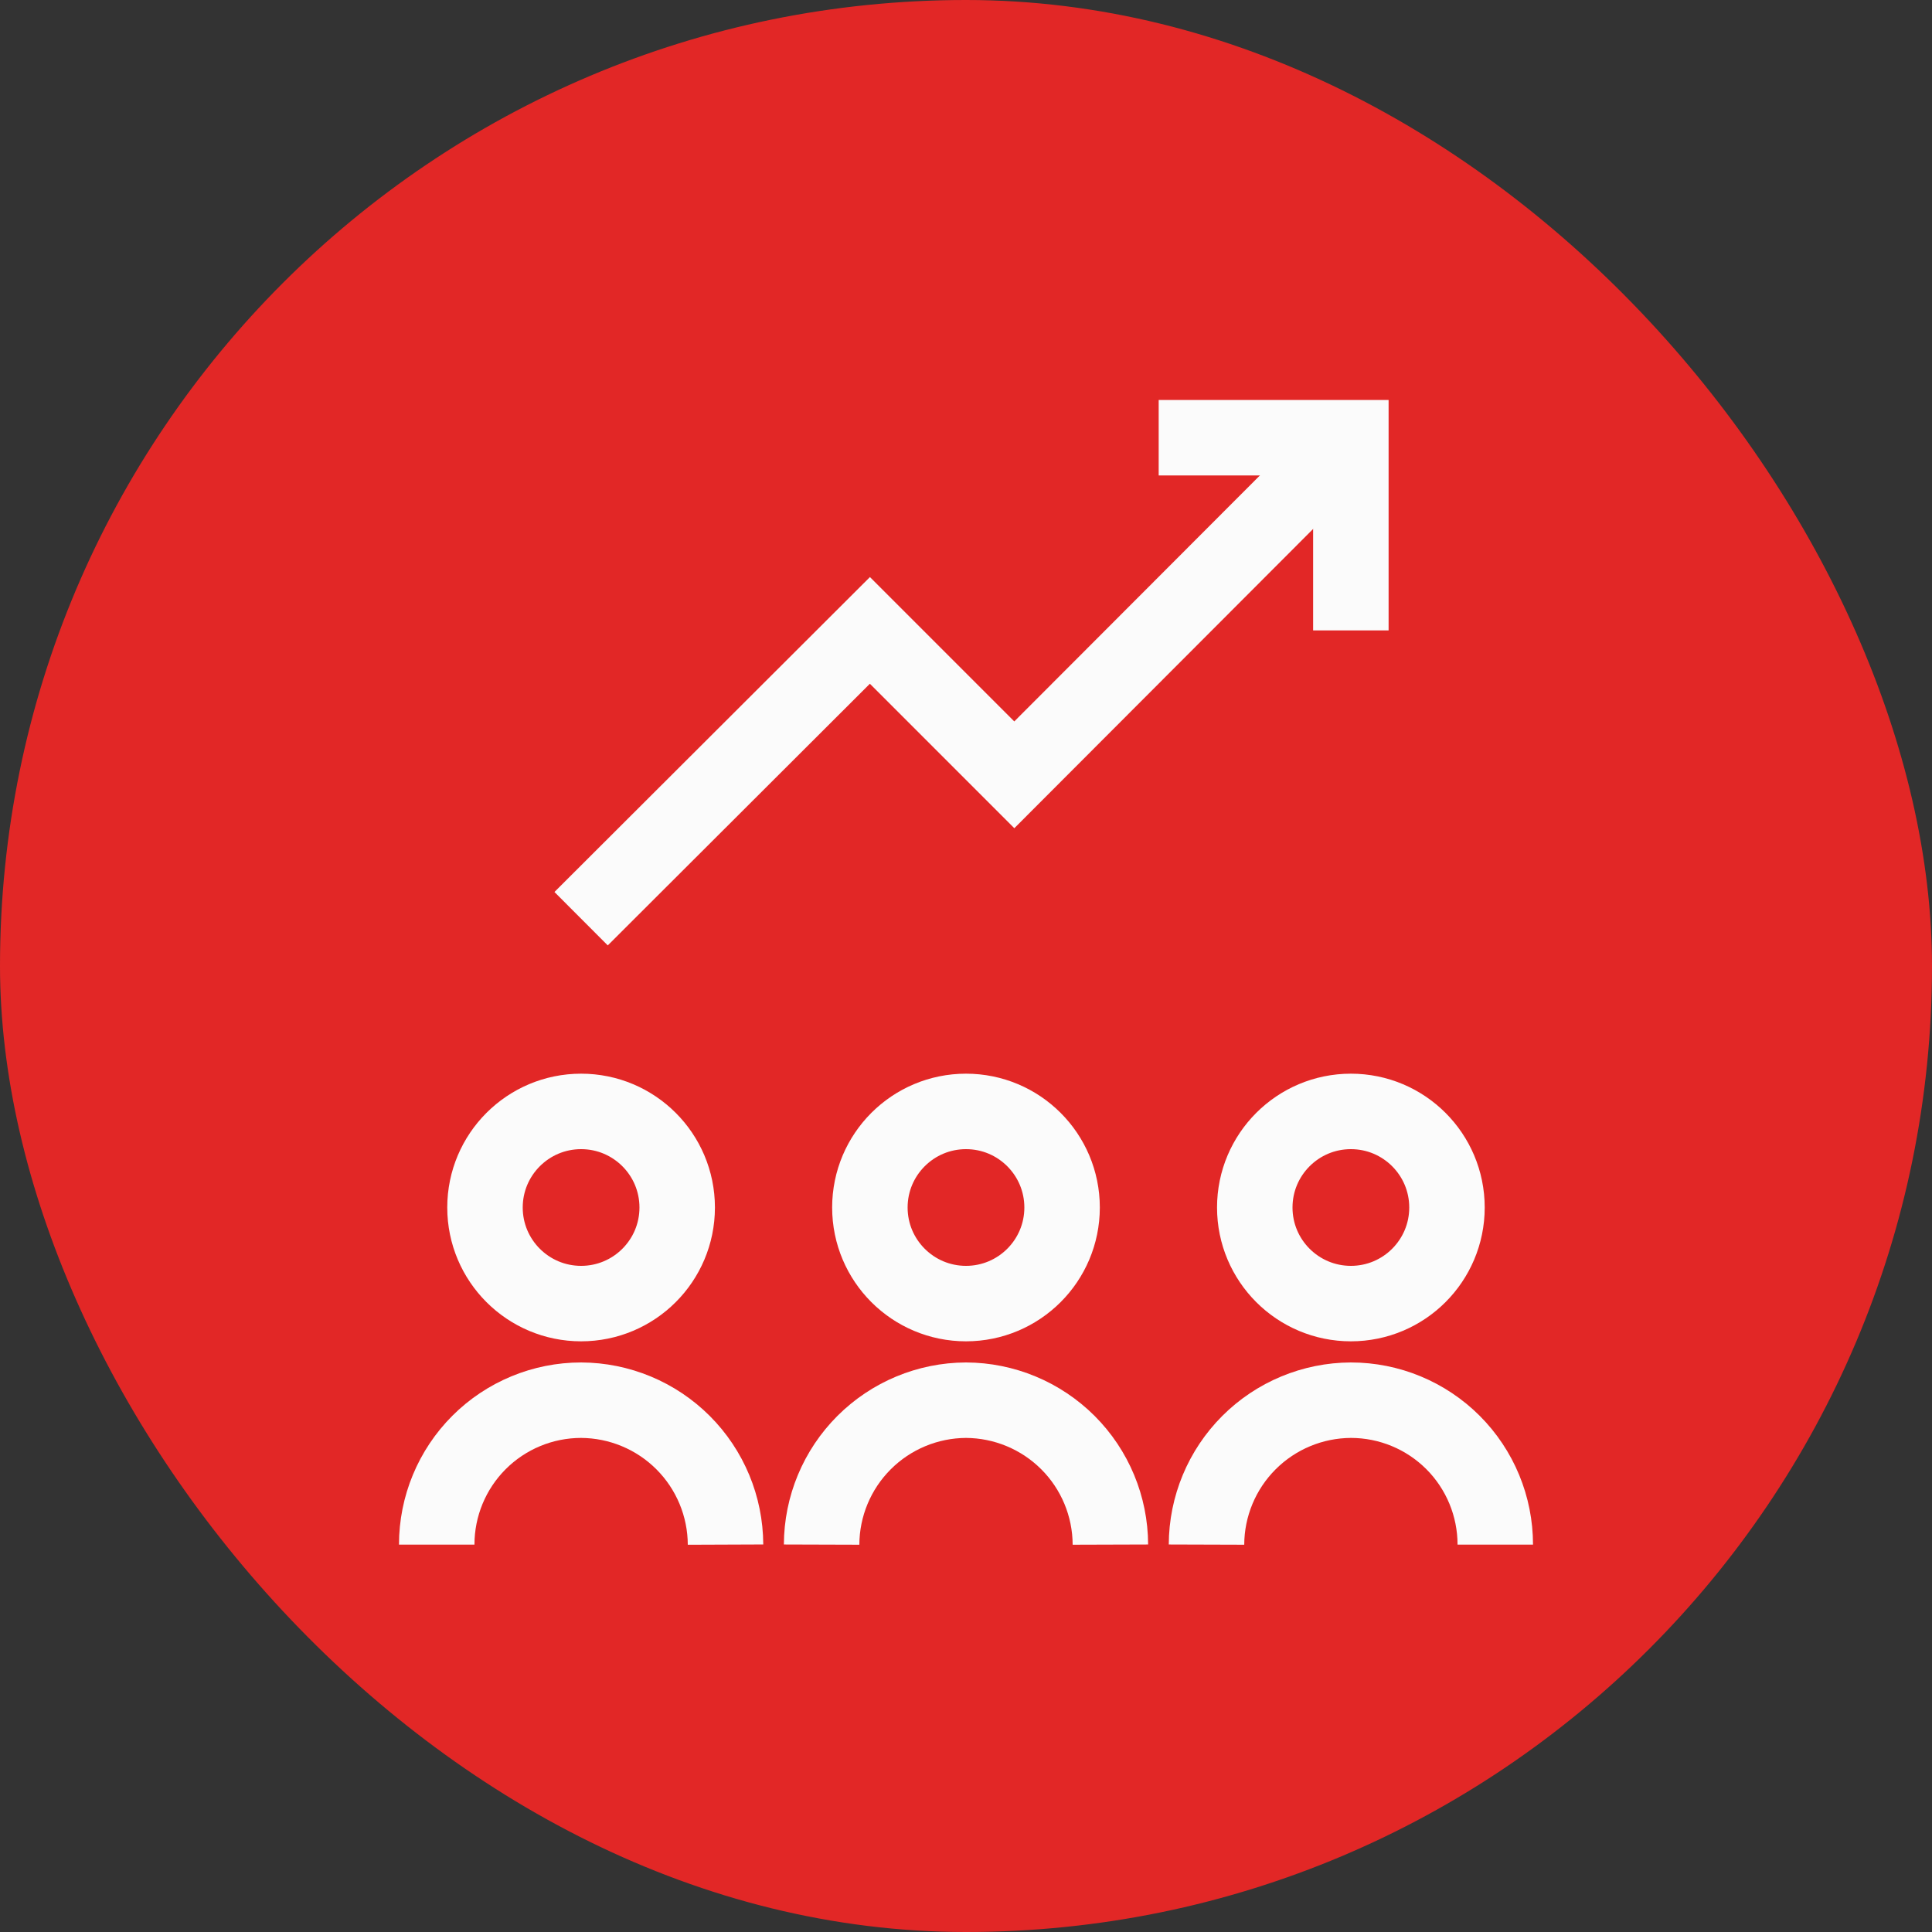
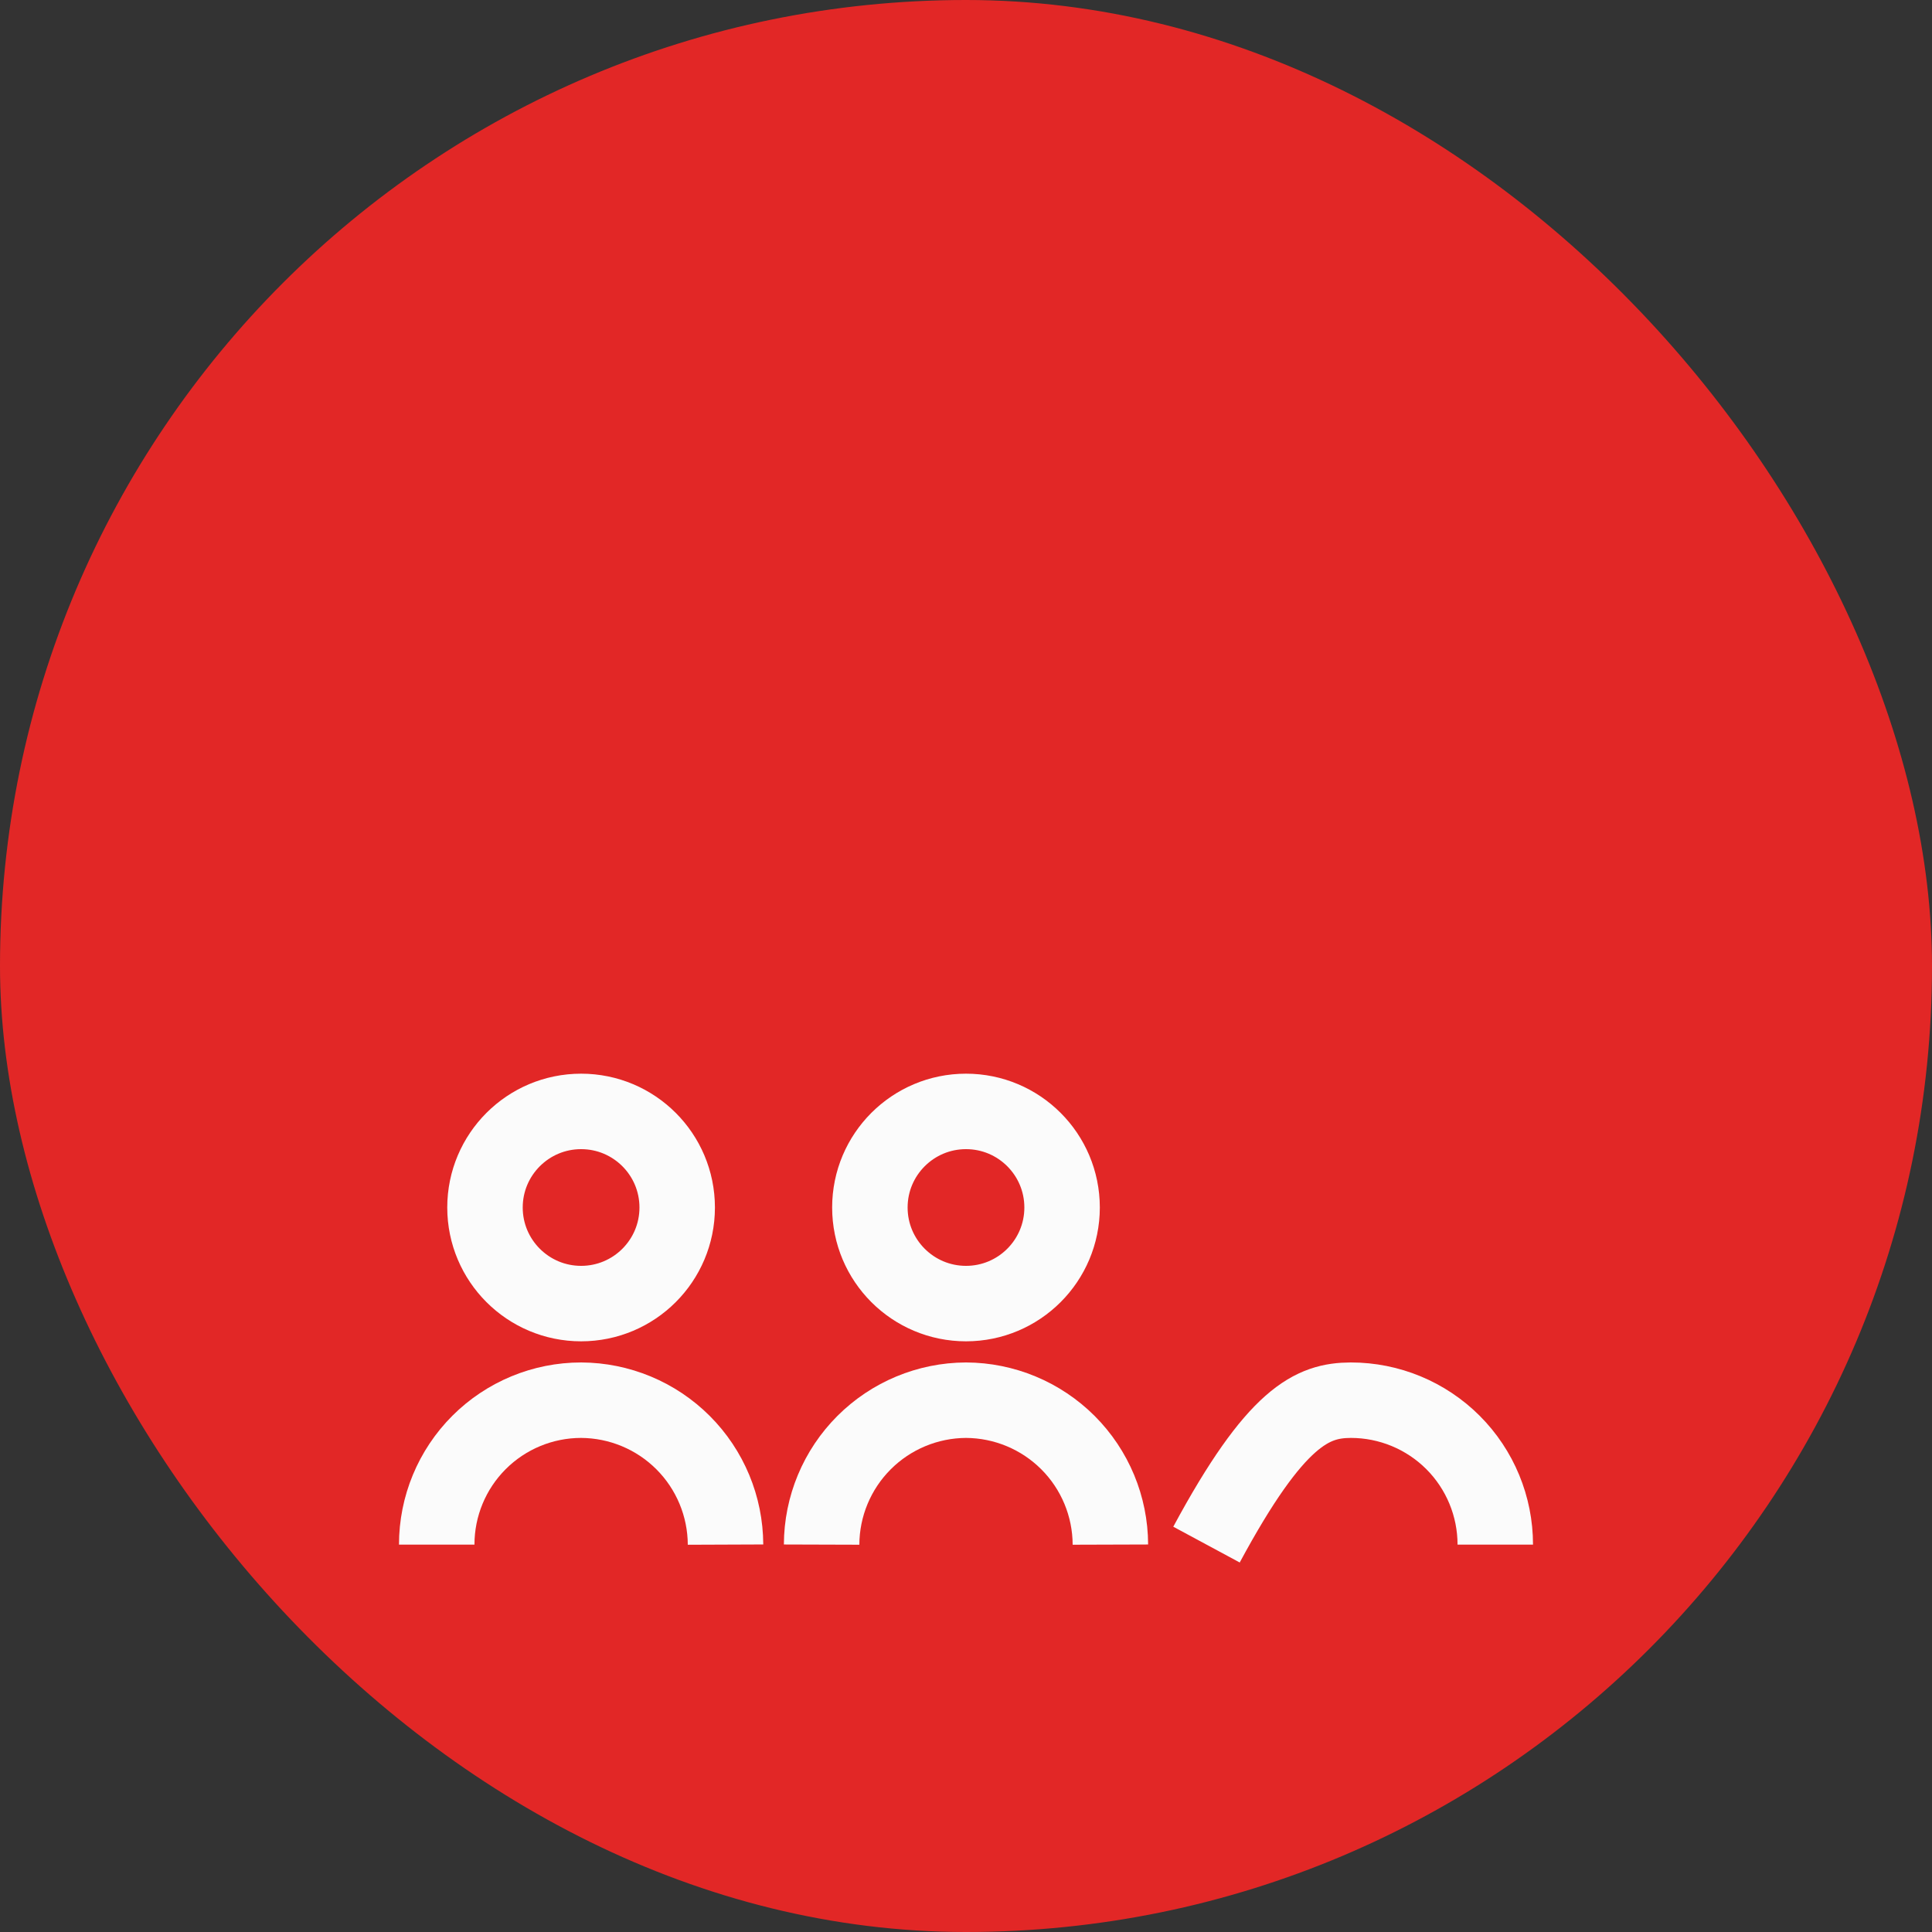
<svg xmlns="http://www.w3.org/2000/svg" width="64" height="64" viewBox="0 0 64 64" fill="none">
  <rect x="0" y="0" width="64" height="64" fill="#333333" stroke="none" />
  <rect width="64" height="64" rx="32" fill="#E22726" />
-   <path d="M39.967 51.167C39.971 49.899 40.477 48.685 41.373 47.789C42.269 46.893 43.483 46.388 44.75 46.383C46.019 46.383 47.235 46.887 48.133 47.784C49.029 48.681 49.533 49.898 49.533 51.167" stroke="#FBFBFB" stroke-width="2.5" stroke-miterlimit="10" />
-   <path d="M44.75 43.183C46.508 43.183 47.933 41.758 47.933 40C47.933 38.242 46.508 36.817 44.75 36.817C42.992 36.817 41.566 38.242 41.566 40C41.566 41.758 42.992 43.183 44.75 43.183Z" stroke="#FBFBFB" stroke-width="2.5" stroke-miterlimit="10" />
+   <path d="M39.967 51.167C42.269 46.893 43.483 46.388 44.75 46.383C46.019 46.383 47.235 46.887 48.133 47.784C49.029 48.681 49.533 49.898 49.533 51.167" stroke="#FBFBFB" stroke-width="2.5" stroke-miterlimit="10" />
  <path d="M27.217 51.167C27.221 49.899 27.727 48.685 28.623 47.789C29.519 46.893 30.733 46.388 32 46.383C33.267 46.388 34.481 46.893 35.378 47.789C36.274 48.685 36.779 49.899 36.783 51.167" stroke="#FBFBFB" stroke-width="2.5" stroke-miterlimit="10" />
  <path d="M32 43.183C33.758 43.183 35.183 41.758 35.183 40C35.183 38.242 33.758 36.817 32 36.817C30.242 36.817 28.816 38.242 28.816 40C28.816 41.758 30.242 43.183 32 43.183Z" stroke="#FBFBFB" stroke-width="2.5" stroke-miterlimit="10" />
  <path d="M14.467 51.167C14.467 49.898 14.971 48.681 15.868 47.784C16.765 46.887 17.982 46.383 19.25 46.383C20.517 46.388 21.732 46.893 22.628 47.789C23.524 48.685 24.029 49.899 24.034 51.167" stroke="#FBFBFB" stroke-width="2.5" stroke-miterlimit="10" />
  <path d="M19.25 43.183C21.008 43.183 22.433 41.758 22.433 40C22.433 38.242 21.008 36.817 19.25 36.817C17.492 36.817 16.066 38.242 16.066 40C16.066 41.758 17.492 43.183 19.25 43.183Z" stroke="#FBFBFB" stroke-width="2.5" stroke-miterlimit="10" />
-   <path d="M19.25 30.433L28.817 20.883L33.6 25.667L44.75 14.5" stroke="#FBFBFB" stroke-width="2.5" stroke-miterlimit="10" />
-   <path d="M38.383 14.5H44.749V20.883" stroke="#FBFBFB" stroke-width="2.5" stroke-miterlimit="10" />
</svg>